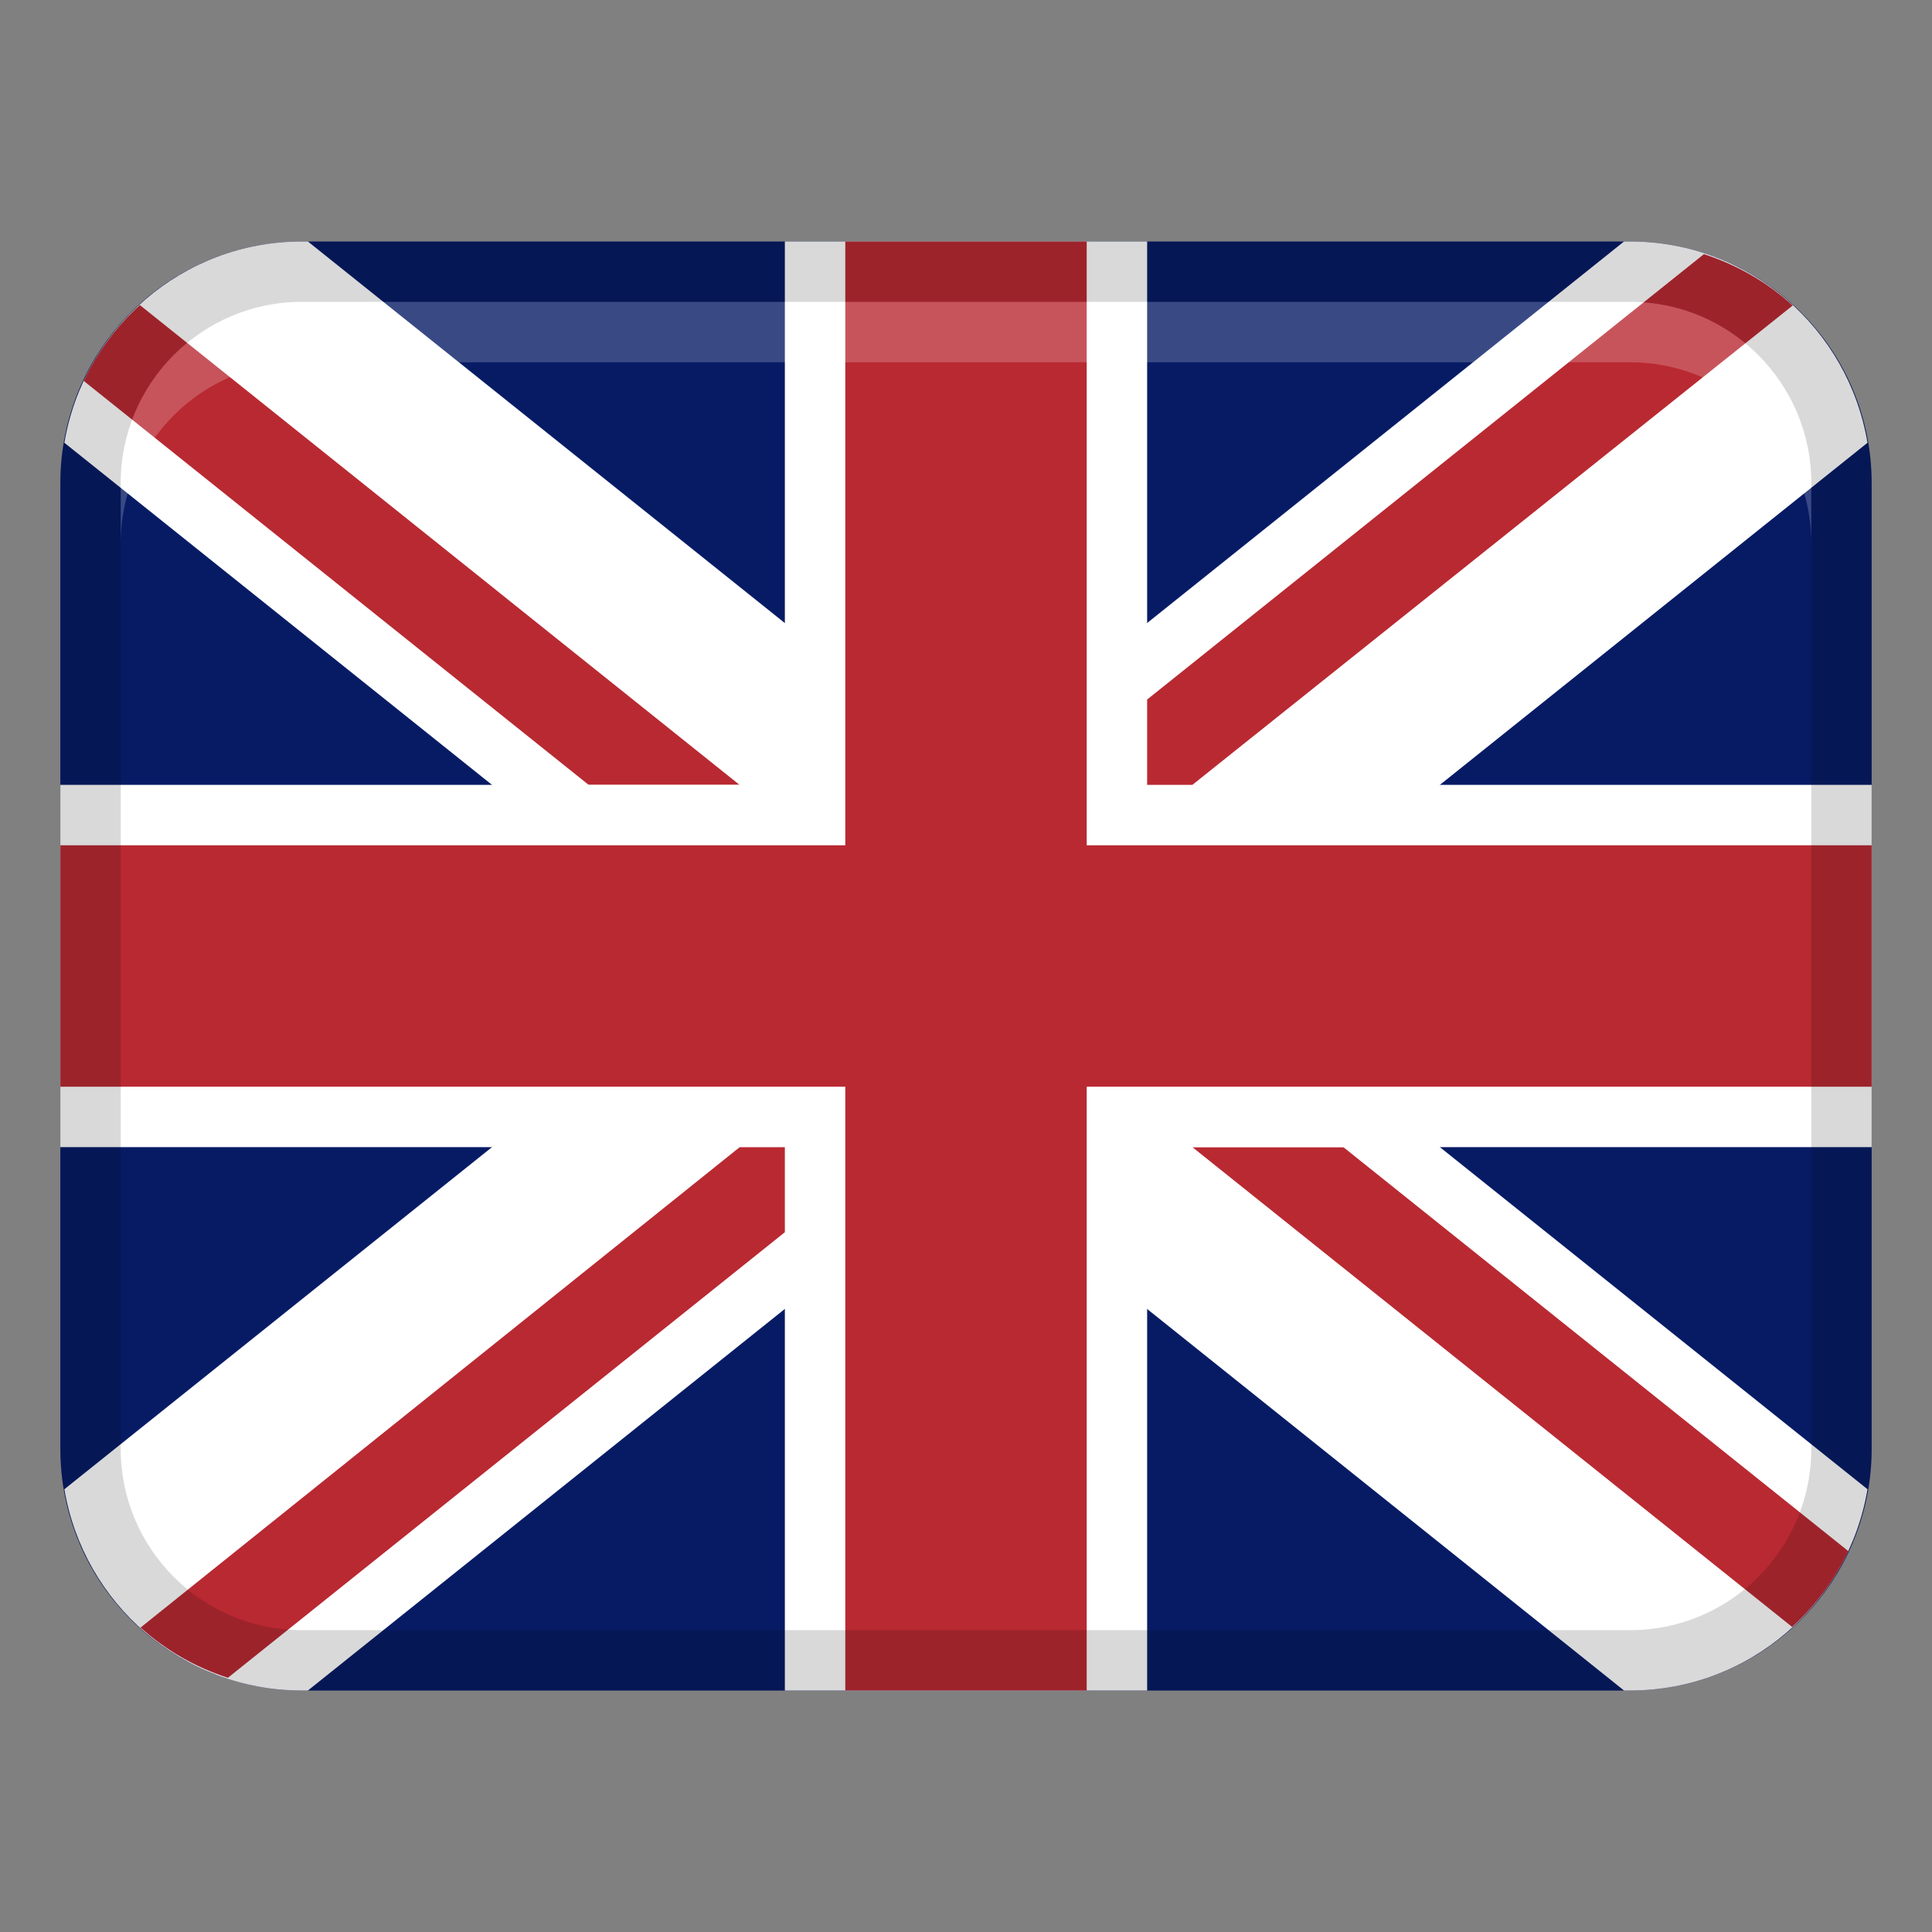
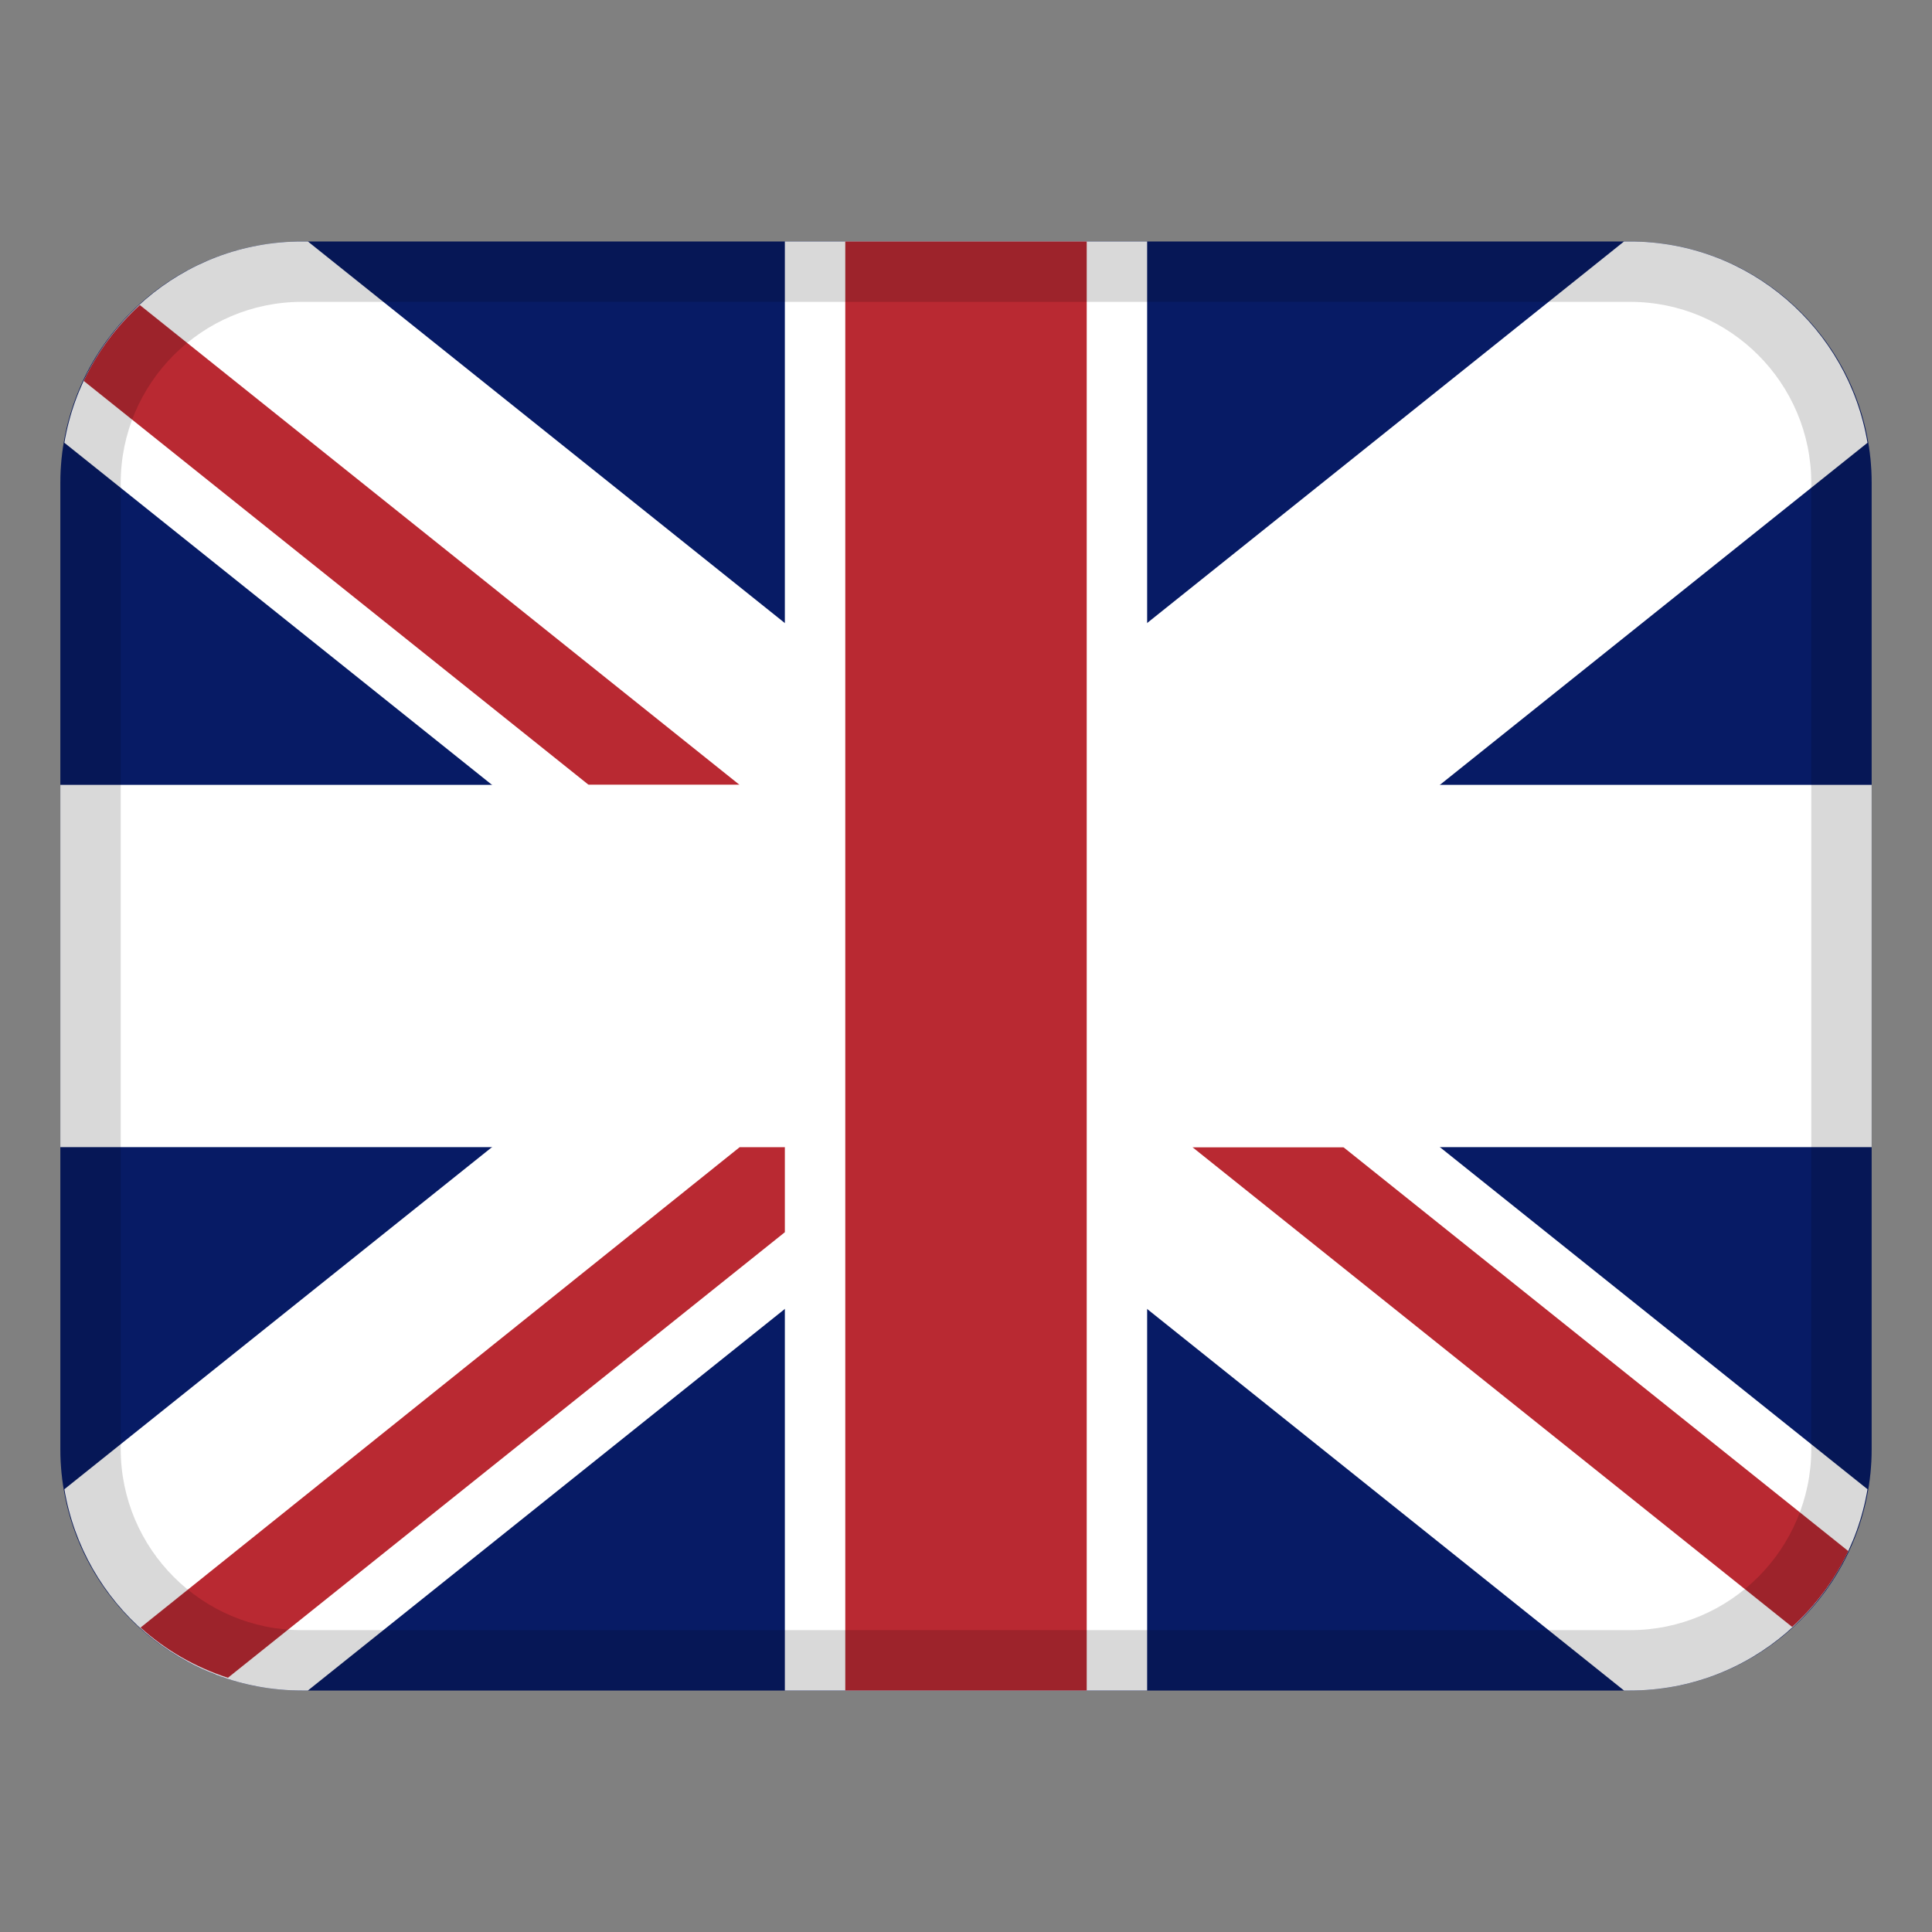
<svg xmlns="http://www.w3.org/2000/svg" width="29" height="29" viewBox="0 0 29 29" fill="none">
  <rect x="0" y="0" width="29" height="29" fill="#808080" stroke="none" />
  <path d="M24.469 3.625H4.531C2.529 3.625 0.906 5.248 0.906 7.25V21.75C0.906 23.752 2.529 25.375 4.531 25.375H24.469C26.471 25.375 28.094 23.752 28.094 21.75V7.25C28.094 5.248 26.471 3.625 24.469 3.625Z" fill="#071B65" />
  <path d="M4.622 3.625H4.531C2.735 3.625 1.255 4.934 0.966 6.646L24.377 25.375H24.468C26.264 25.375 27.744 24.066 28.032 22.354L4.622 3.625Z" fill="white" />
  <path d="M20.164 17.219H17.898L26.901 24.421C27.252 24.101 27.539 23.716 27.743 23.282L20.164 17.219Z" fill="#B92932" />
  <path d="M1.257 5.718L8.836 11.781H11.101L2.099 4.579C1.748 4.899 1.461 5.283 1.257 5.718Z" fill="#B92932" />
  <path d="M4.531 25.375H4.622L28.032 6.646C27.744 4.933 26.264 3.625 24.468 3.625H24.377L0.966 22.354C1.255 24.067 2.735 25.375 4.531 25.375Z" fill="white" />
  <path d="M17.219 3.625H11.781V25.375H17.219V3.625Z" fill="white" />
  <path d="M28.094 11.781H0.906V17.219H28.094V11.781Z" fill="white" />
  <path d="M16.312 3.625H12.688V25.375H16.312V3.625Z" fill="#B92932" />
-   <path d="M28.094 16.312V12.688L0.906 12.688V16.312H28.094Z" fill="#B92932" />
-   <path d="M25.576 3.815L17.219 10.5V11.781H17.898L26.909 4.586C26.53 4.238 26.077 3.978 25.576 3.815Z" fill="#B92932" />
  <path d="M2.11 24.43C2.485 24.769 2.929 25.024 3.421 25.184L11.781 18.496V17.22H11.102L2.11 24.43Z" fill="#B92932" />
  <path opacity="0.15" d="M24.469 3.625H4.531C2.529 3.625 0.906 5.248 0.906 7.25V21.75C0.906 23.752 2.529 25.375 4.531 25.375H24.469C26.471 25.375 28.094 23.752 28.094 21.75V7.25C28.094 5.248 26.471 3.625 24.469 3.625ZM27.188 21.75C27.188 23.249 25.968 24.469 24.469 24.469H4.531C3.032 24.469 1.812 23.249 1.812 21.75V7.25C1.812 5.751 3.032 4.531 4.531 4.531H24.469C25.968 4.531 27.188 5.751 27.188 7.25V21.75Z" fill="black" />
-   <path opacity="0.2" d="M24.469 4.531H4.531C3.03 4.531 1.812 5.748 1.812 7.25V8.156C1.812 6.655 3.03 5.438 4.531 5.438H24.469C25.97 5.438 27.188 6.655 27.188 8.156V7.25C27.188 5.748 25.97 4.531 24.469 4.531Z" fill="white" />
</svg>